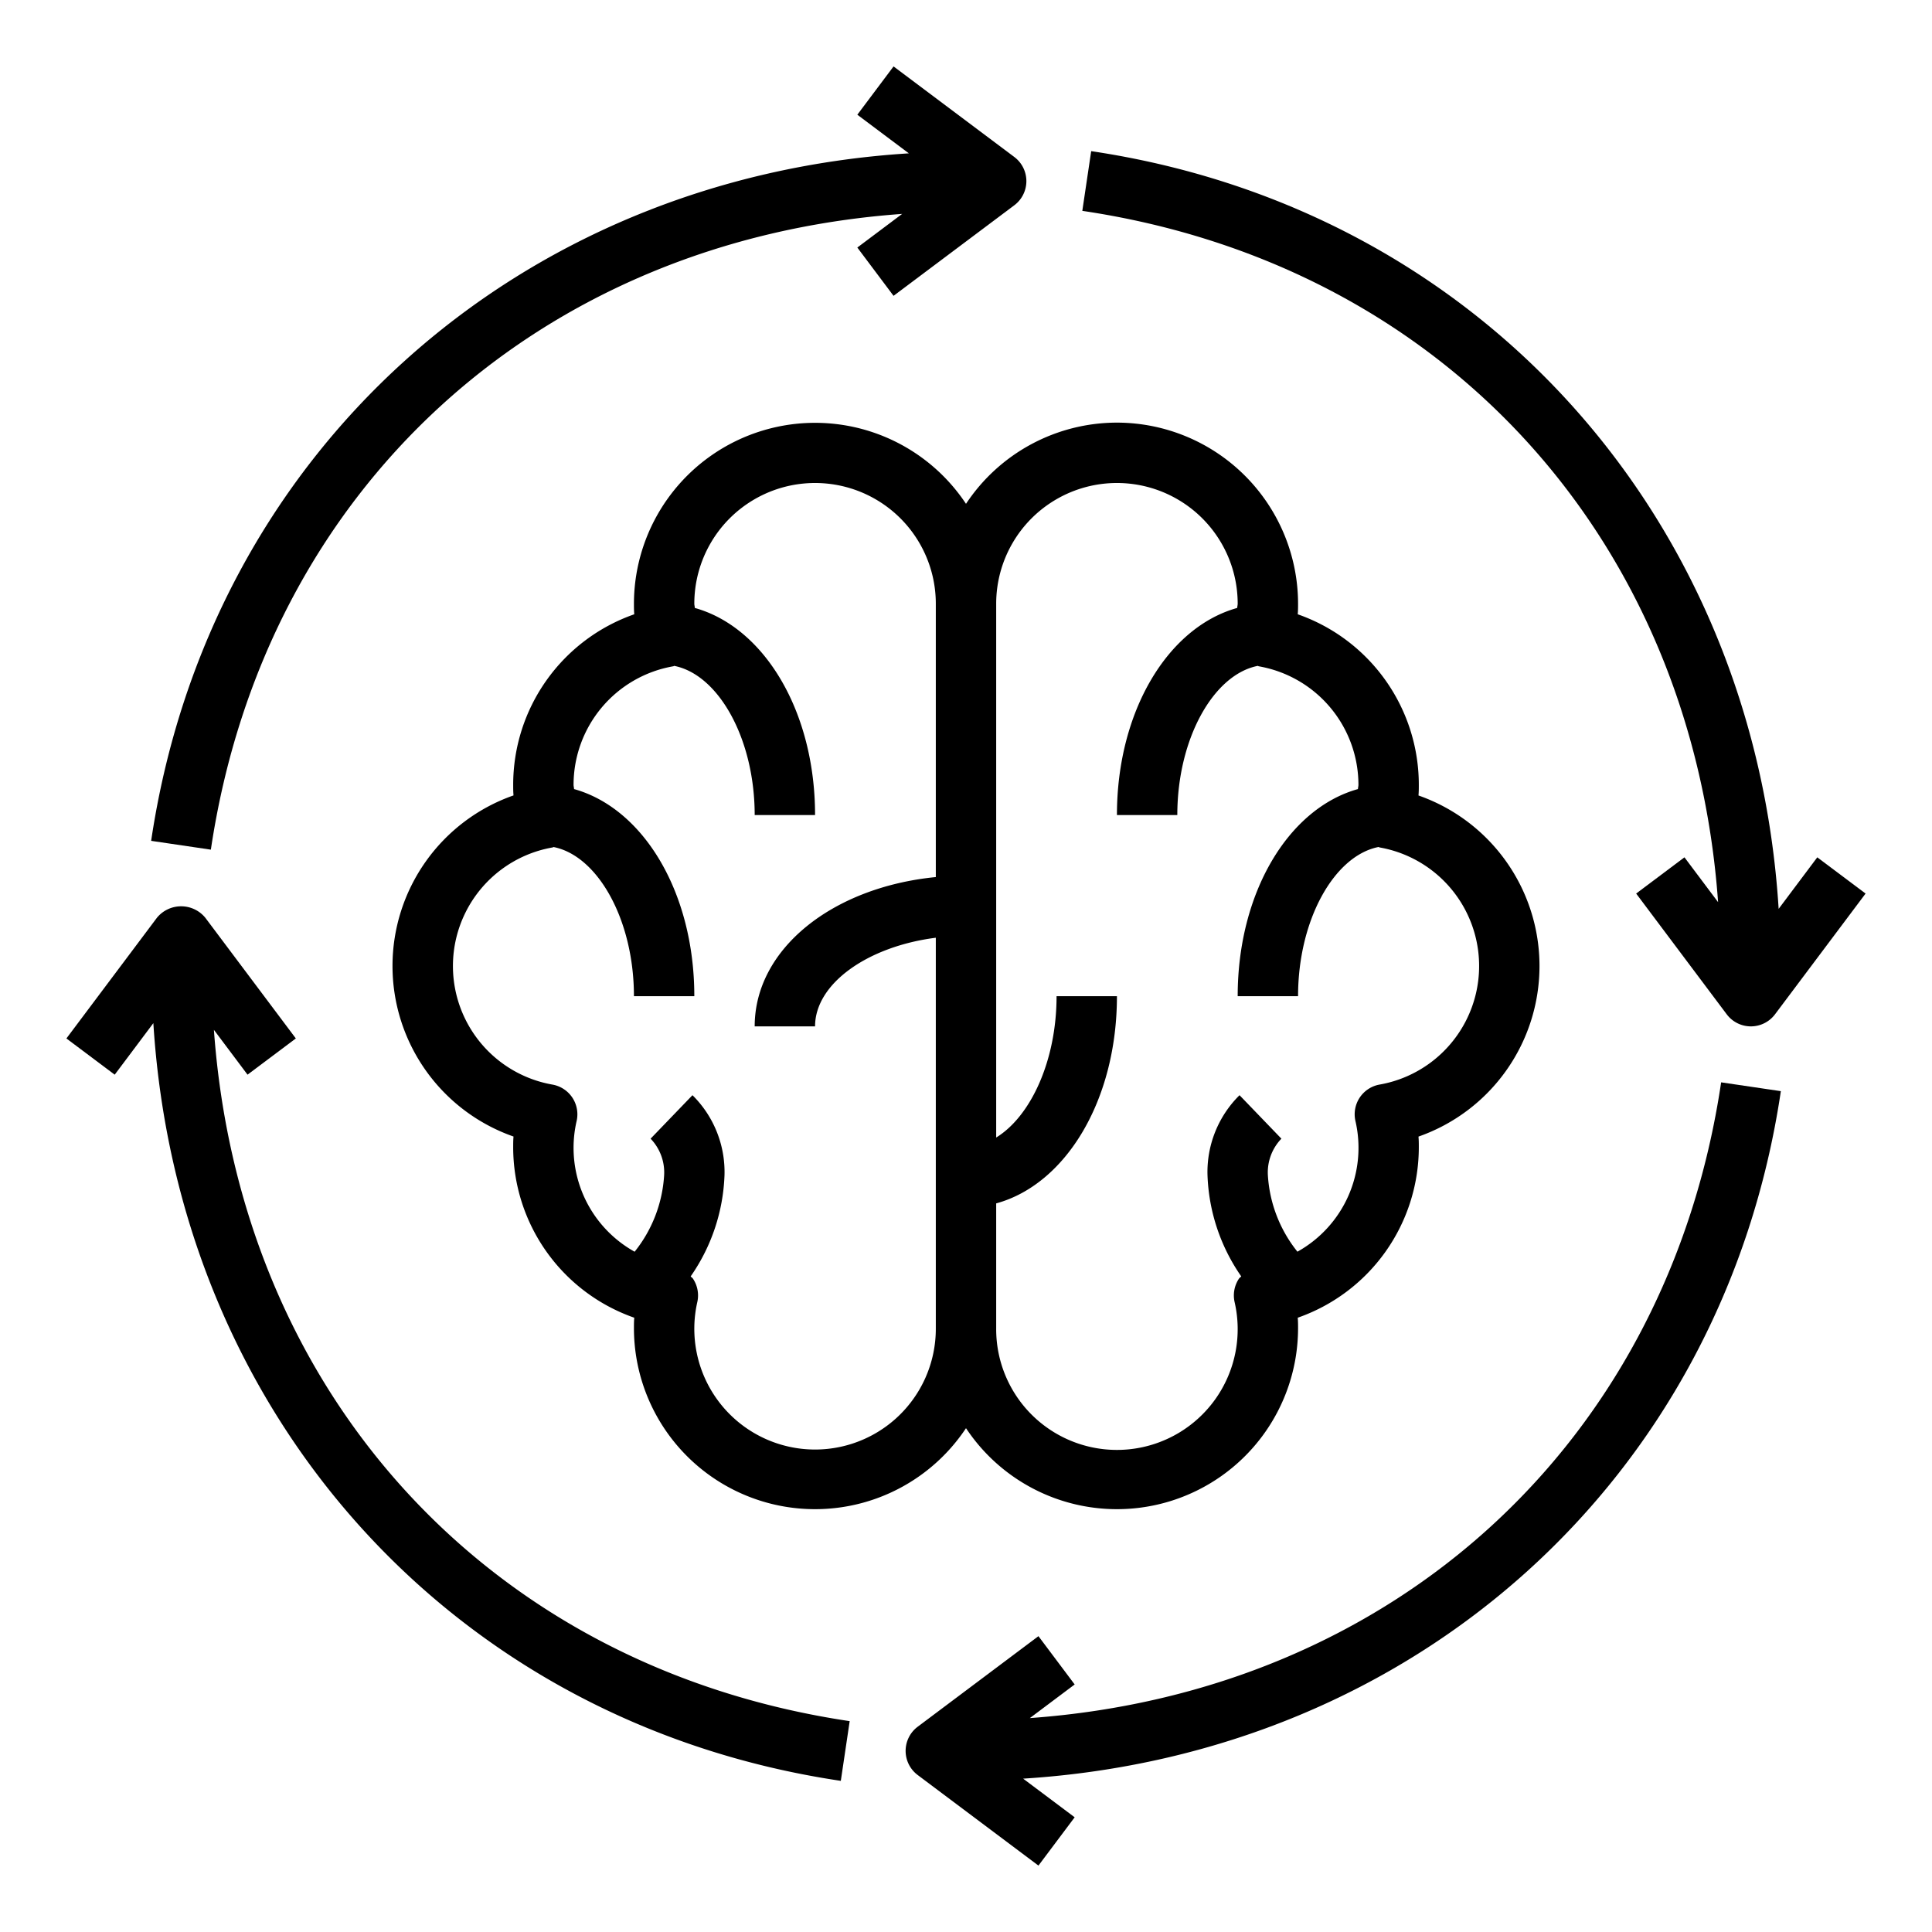
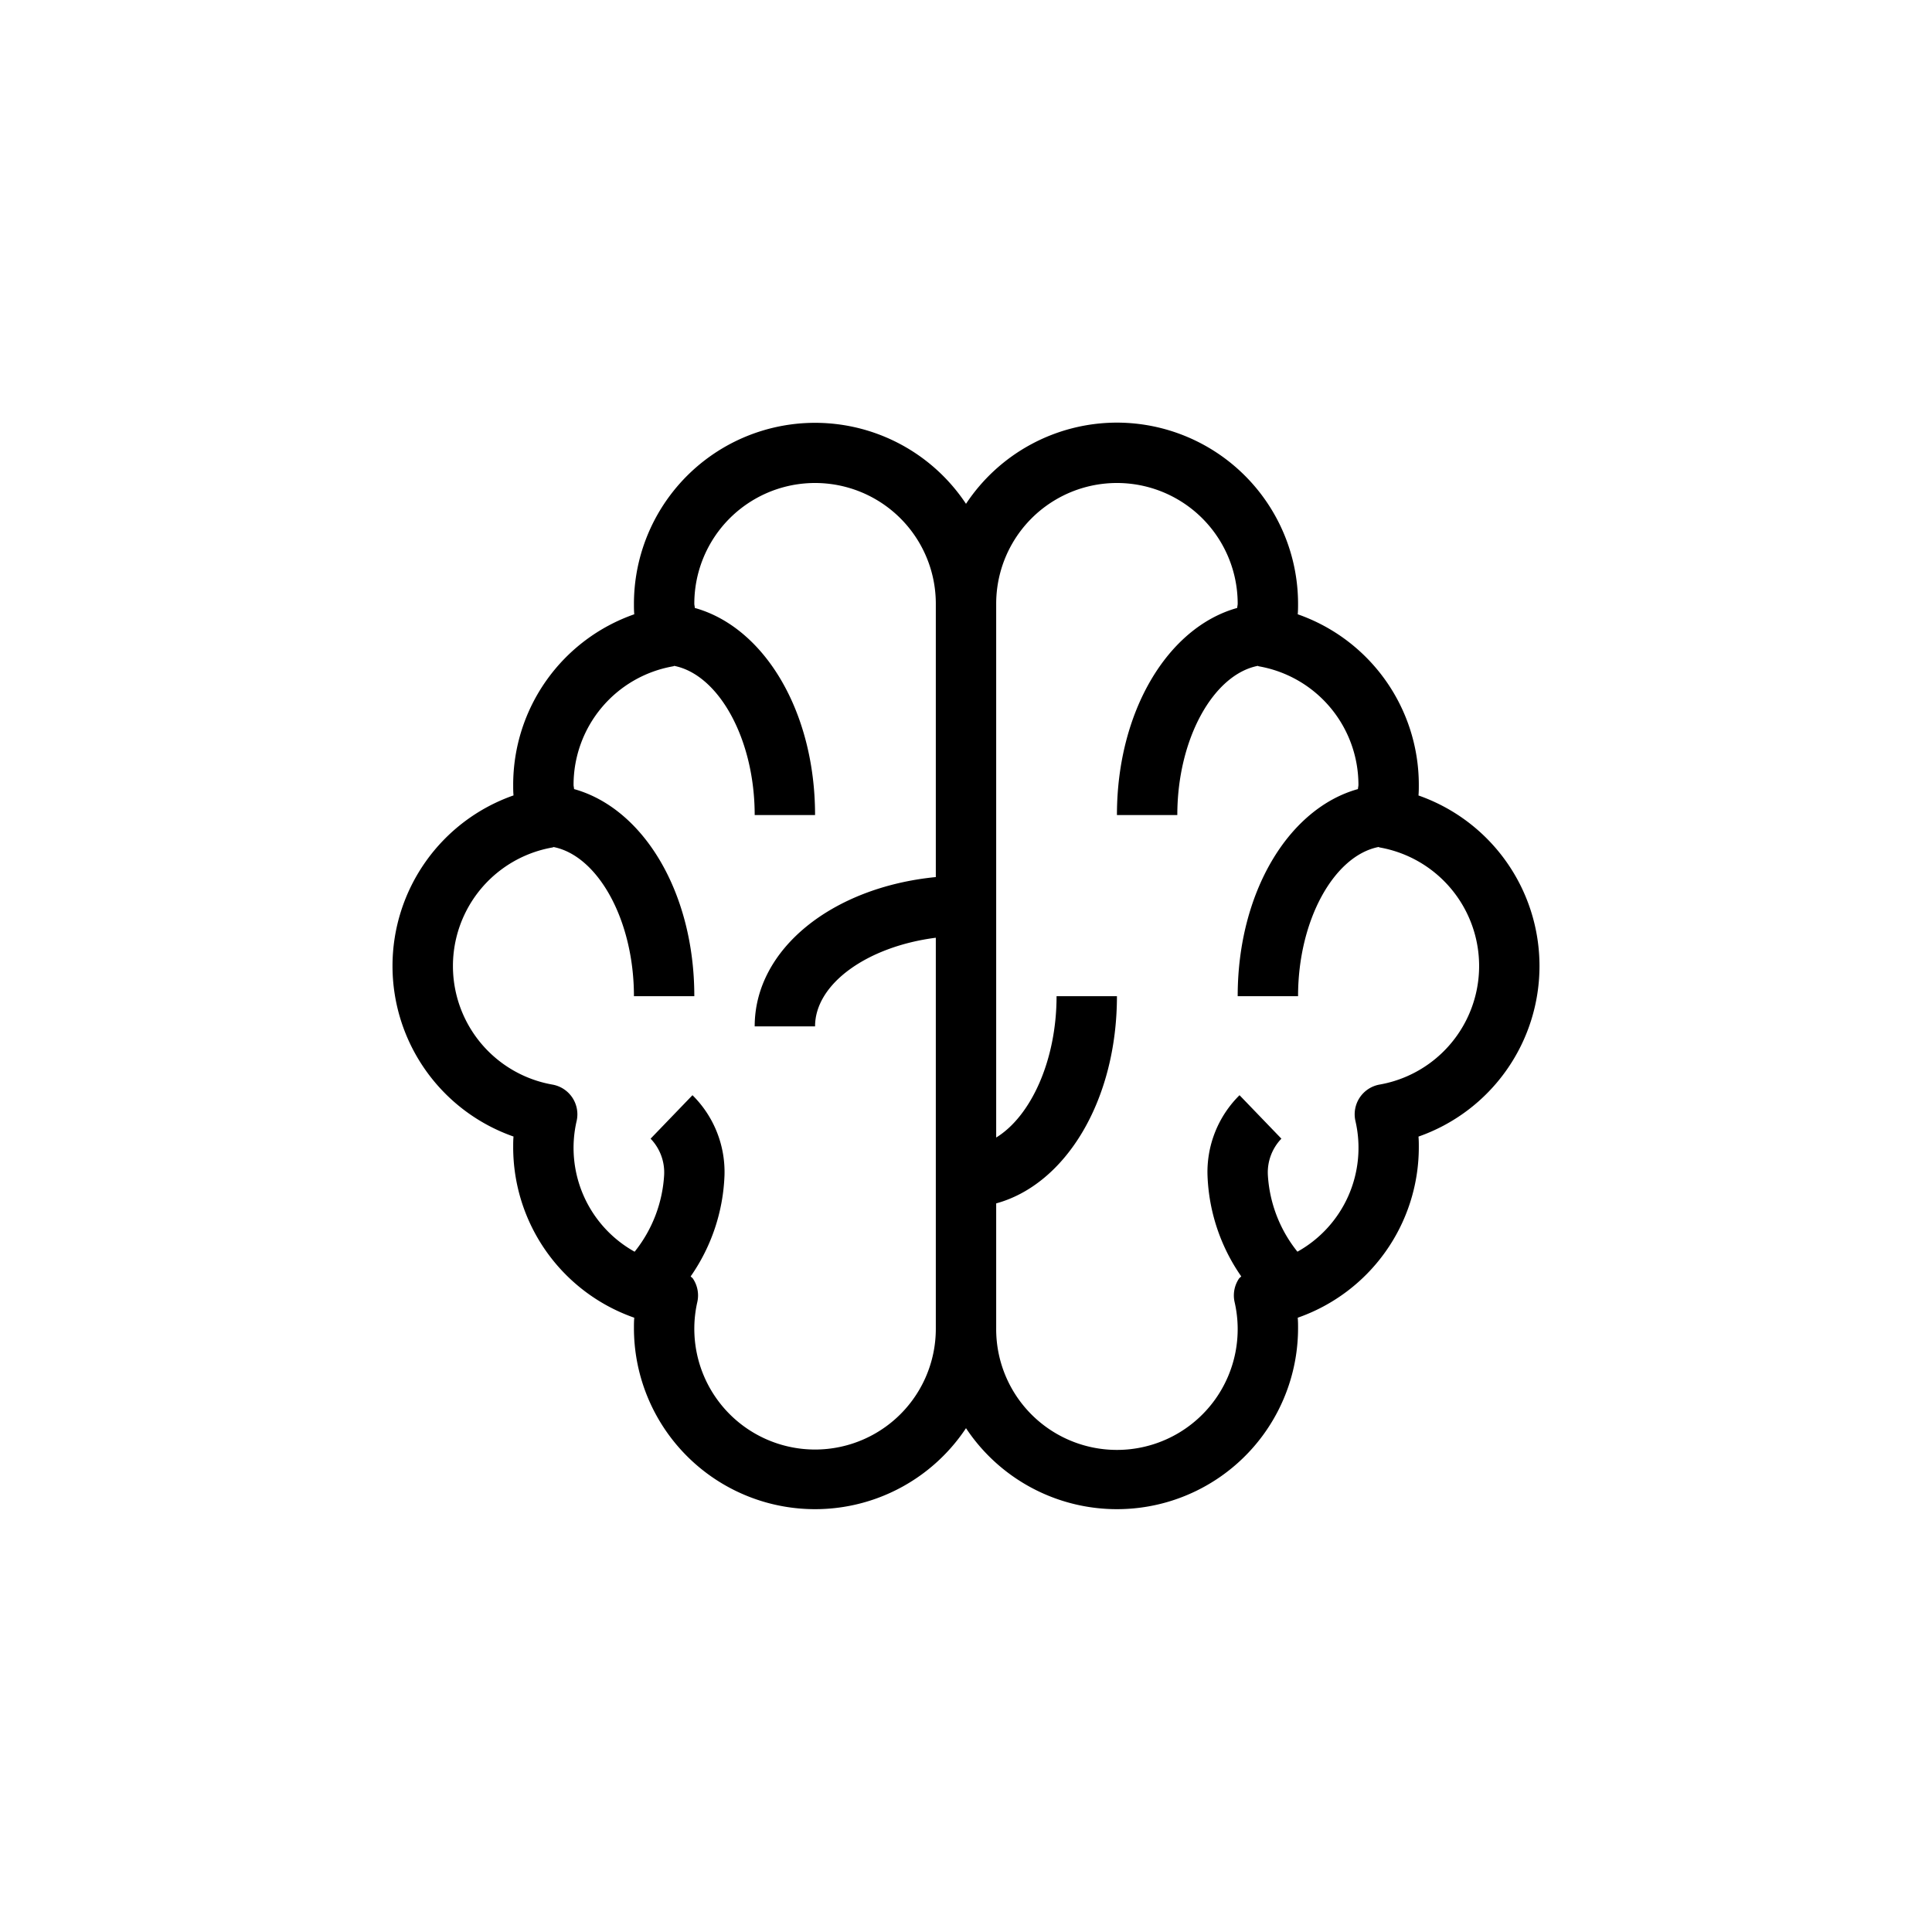
<svg xmlns="http://www.w3.org/2000/svg" viewBox="0 0 64 64" id="brain">
-   <path d="M29.6,2.2,28.4,3.8l1.707,1.28c-12.995.815-23.19,9.937-25.1,22.774l1.978.292C8.764,16.19,17.847,7.953,29.885,7.086L28.4,8.2l1.2,1.6,4-3a1,1,0,0,0,0-1.6Z" />
  <path d="M37,14a6,6,0,0,0-5,2.69A6,6,0,0,0,21,20c0,.116,0,.232.011.349A5.983,5.983,0,0,0,17,26c0,.116,0,.232.011.349a5.986,5.986,0,0,0,0,11.3C17,37.768,17,37.884,17,38a5.983,5.983,0,0,0,4.011,5.651C21,43.768,21,43.884,21,44a6,6,0,0,0,11,3.31A6,6,0,0,0,43,44c0-.116,0-.232-.011-.349A5.983,5.983,0,0,0,47,38c0-.116,0-.232-.011-.349a5.986,5.986,0,0,0,0-11.3C47,26.232,47,26.116,47,26a5.983,5.983,0,0,0-4.011-5.651C43,20.232,43,20.116,43,20A6.006,6.006,0,0,0,37,14ZM31,29.054c-3.434.338-6,2.386-6,4.946h2c0-1.421,1.749-2.649,4-2.936V44a4,4,0,1,1-7.9-.871,1,1,0,0,0-.145-.772c-.02-.03-.053-.047-.076-.075A6.242,6.242,0,0,0,24,38.932a3.577,3.577,0,0,0-1.061-2.652l-1.387,1.44A1.613,1.613,0,0,1,22,38.932a4.476,4.476,0,0,1-.977,2.533,3.938,3.938,0,0,1-1.92-4.336,1,1,0,0,0-.8-1.2,3.988,3.988,0,0,1,0-7.856c.012,0,.022-.011.035-.014C19.809,28.35,21,30.481,21,33h2c0-3.436-1.683-6.22-3.984-6.861,0-.044-.016-.095-.016-.139a3.988,3.988,0,0,1,3.3-3.928c.012,0,.022-.011.035-.014C23.809,22.35,25,24.481,25,27h2c0-3.436-1.683-6.22-3.984-6.861,0-.044-.016-.095-.016-.139a4,4,0,0,1,8,0ZM45,26c0,.044-.015.094-.016.139C42.683,26.78,41,29.564,41,33h2c0-2.519,1.191-4.65,2.664-4.942.013,0,.023.012.035.014a3.988,3.988,0,0,1,0,7.856,1,1,0,0,0-.8,1.2,3.938,3.938,0,0,1-1.92,4.336A4.476,4.476,0,0,1,42,38.932a1.613,1.613,0,0,1,.448-1.212l-1.387-1.44A3.577,3.577,0,0,0,40,38.932a6.242,6.242,0,0,0,1.118,3.35c-.023.028-.056.045-.076.075a1,1,0,0,0-.145.772A4,4,0,1,1,33,44V39.864c2.309-.632,4-3.42,4-6.864H35c0,2.126-.85,3.976-2,4.682V20a4,4,0,0,1,8,0c0,.044-.015.094-.016.139C38.683,20.78,37,23.564,37,27h2c0-2.519,1.191-4.65,2.664-4.942.013,0,.023.012.035.014A3.988,3.988,0,0,1,45,26Z" />
-   <path d="M34.115 56.914L35.6 55.8l-1.2-1.6-4 3a1 1 0 0 0 0 1.6l4 3 1.2-1.6-1.707-1.28c12.995-.815 23.19-9.937 25.1-22.774l-1.978-.292C55.236 47.81 46.153 56.047 34.115 56.914zM58.92 30.107c-.815-12.995-9.937-23.19-22.773-25.1l-.294 1.978c11.957 1.775 20.194 10.859 21.061 22.9L55.8 28.4l-1.6 1.2 3 4a1 1 0 0 0 1.6 0l3-4-1.6-1.2zM7.086 34.115L8.2 35.6l1.6-1.2-3-4a1.036 1.036 0 0 0-1.6 0l-3 4 1.6 1.2 1.28-1.707c.815 12.995 9.937 23.19 22.773 25.1l.294-1.978C16.19 55.236 7.953 46.152 7.086 34.115z" />
</svg>